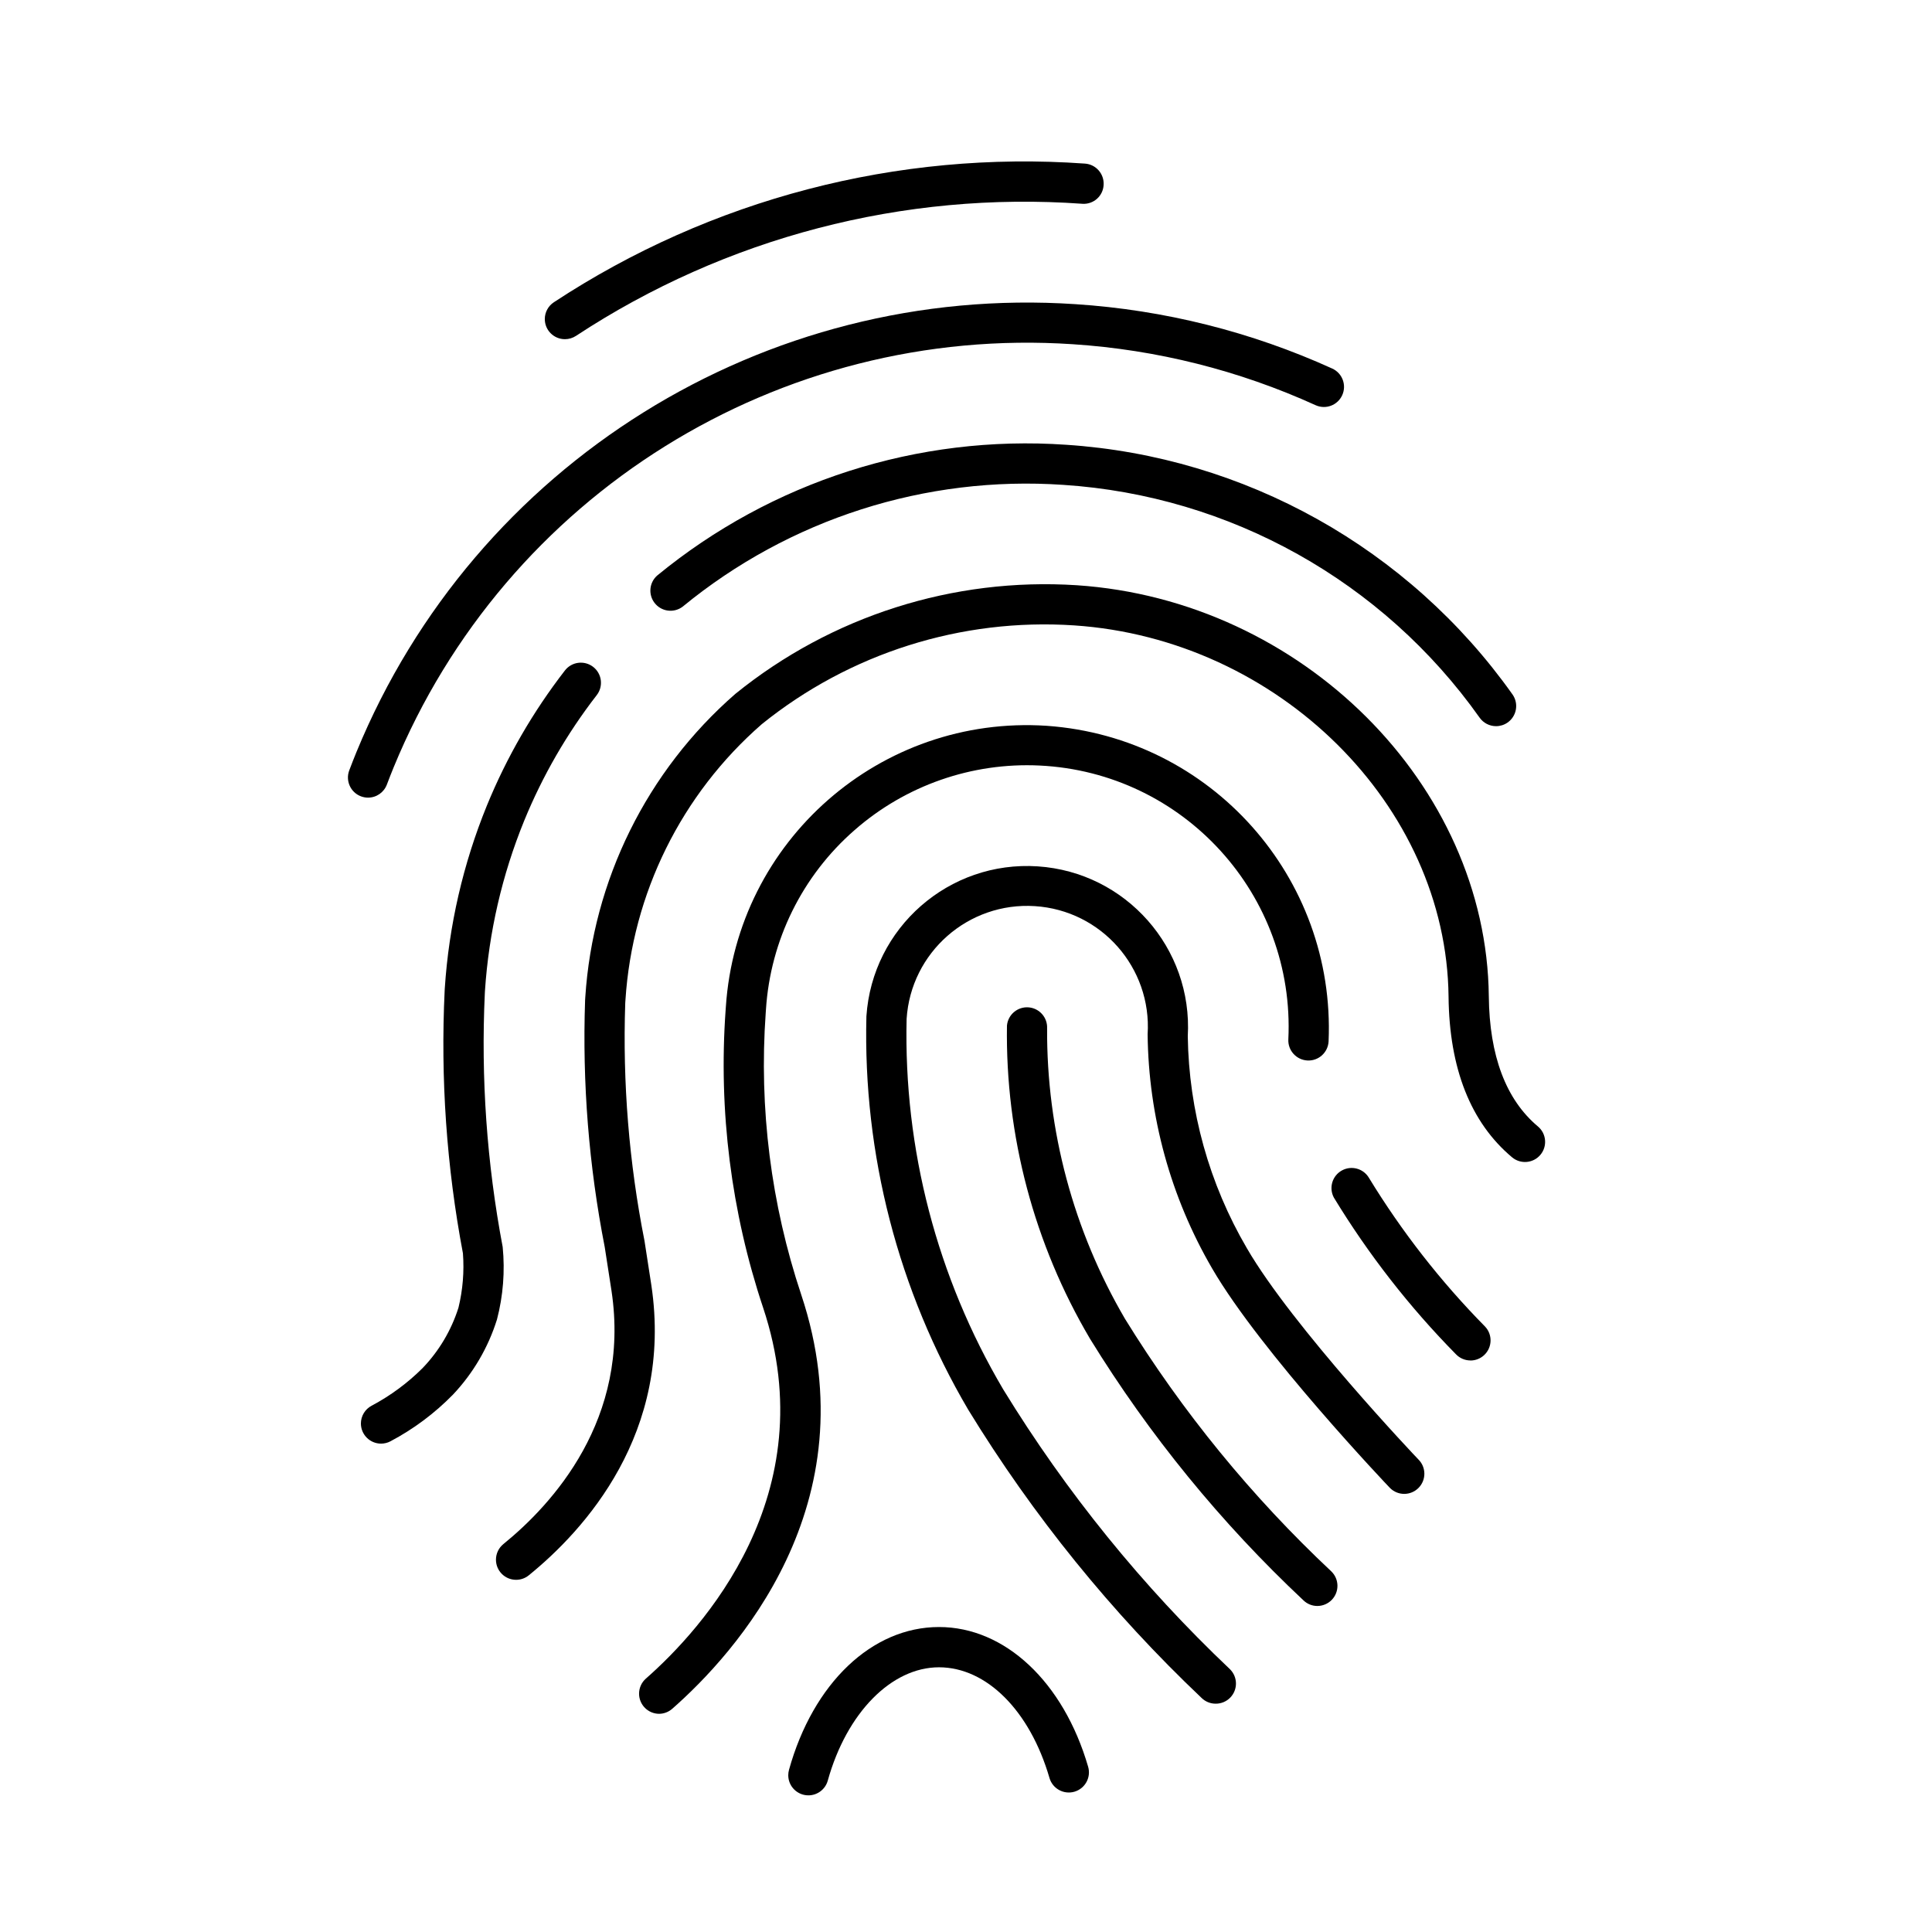
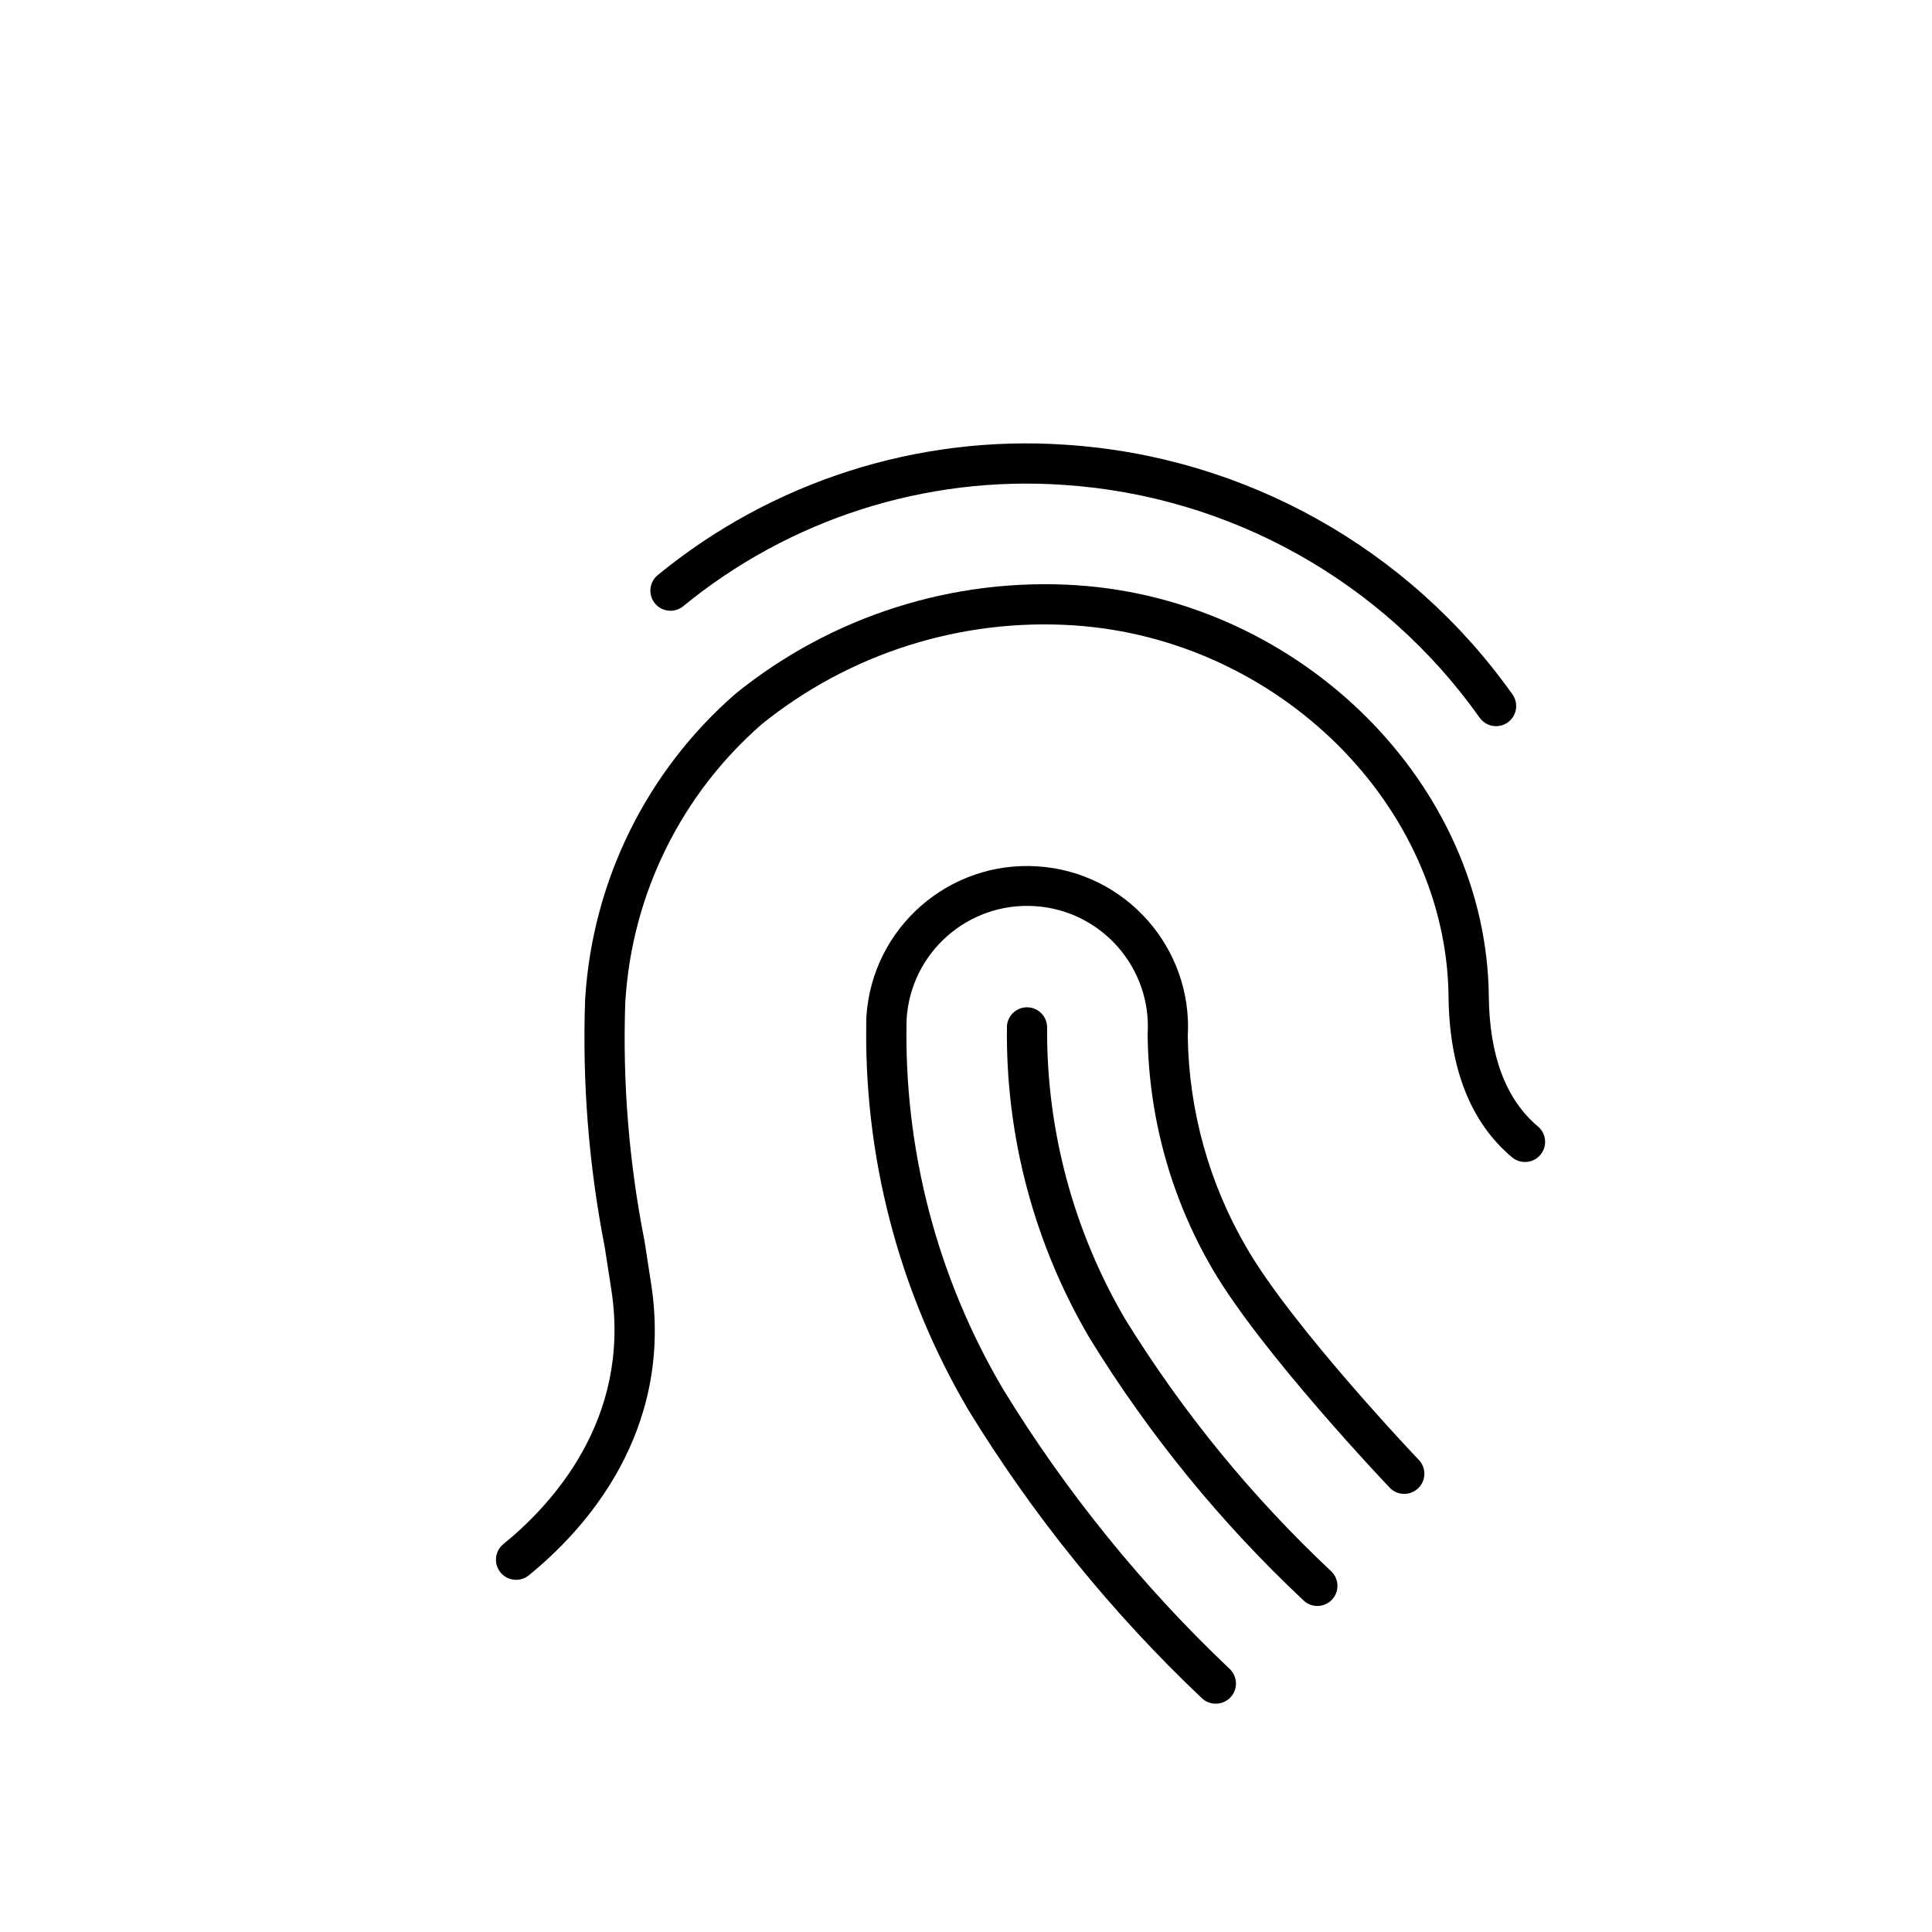
<svg xmlns="http://www.w3.org/2000/svg" width="96" height="96" xml:space="preserve" overflow="hidden">
  <g transform="translate(-592 -312)">
    <g>
      <path d="M657.46 391.8C657.201 391.801 656.953 391.7 656.767 391.52 652.674 387.679 649.11 383.311 646.167 378.531 643.384 373.82 641.954 368.433 642.035 362.962 642.085 362.412 642.571 362.007 643.121 362.056 643.653 362.105 644.053 362.562 644.03 363.095 644.001 368.167 645.338 373.154 647.9 377.532 650.749 382.15 654.197 386.37 658.154 390.083 658.55 390.468 658.559 391.101 658.174 391.497 657.986 391.69 657.729 391.799 657.46 391.8Z" fill="#000000" fill-rule="nonzero" fill-opacity="1" />
      <path d="M652.409 396.655C652.148 396.657 651.896 396.555 651.709 396.373 647.23 392.127 643.33 387.309 640.109 382.045 636.631 376.13 634.879 369.359 635.051 362.5 635.345 358.091 639.157 354.756 643.565 355.049 647.946 355.341 651.273 359.11 651.02 363.493 651.073 367.197 652.084 370.824 653.955 374.021 656.219 377.927 662.421 384.464 662.481 384.521 662.873 384.911 662.874 385.544 662.484 385.935 662.095 386.327 661.462 386.329 661.07 385.939 661.012 385.882 654.636 379.18 652.225 375.02 650.171 371.487 649.069 367.482 649.025 363.396 649.237 360.089 646.728 357.236 643.421 357.025 640.113 356.813 637.261 359.322 637.049 362.629 636.898 369.093 638.561 375.471 641.849 381.038 644.977 386.145 648.764 390.818 653.111 394.938 653.507 395.323 653.516 395.956 653.131 396.352 652.942 396.547 652.682 396.656 652.411 396.655Z" fill="#000000" fill-rule="nonzero" fill-opacity="1" />
-       <path d="M632.168 401.21C631.616 401.21 631.168 400.762 631.168 400.21 631.168 400.119 631.181 400.029 631.205 399.941 632.405 395.631 635.331 392.846 638.658 392.846 641.934 392.846 644.842 395.571 646.069 399.789 646.223 400.32 645.918 400.874 645.388 401.029 644.857 401.183 644.302 400.878 644.148 400.347 643.177 397.005 641.021 394.847 638.658 394.847 636.295 394.847 634.069 397.11 633.131 400.479 633.01 400.911 632.617 401.21 632.168 401.21Z" fill="#000000" fill-rule="nonzero" fill-opacity="1" />
-       <path d="M624.755 397.158C624.203 397.158 623.755 396.71 623.755 396.158 623.755 395.87 623.879 395.597 624.095 395.407 626.878 392.961 633.016 386.27 629.918 376.975 628.331 372.22 627.698 367.2 628.055 362.2L628.067 362.033C628.614 353.772 635.755 347.518 644.016 348.065 644.024 348.066 644.031 348.066 644.039 348.067 652.172 348.651 658.366 355.598 658.017 363.745 657.989 364.297 657.519 364.723 656.967 364.695 656.415 364.667 655.989 364.197 656.017 363.645 656.36 356.474 650.825 350.382 643.653 350.039 640.291 349.878 636.998 351.027 634.466 353.245 631.867 355.51 630.281 358.72 630.06 362.16L630.048 362.333C629.71 367.07 630.31 371.828 631.813 376.333 635.29 386.765 628.496 394.191 625.413 396.9 625.232 397.063 624.998 397.155 624.755 397.158ZM665.066 379.6C664.792 379.6 664.53 379.488 664.342 379.289 662.028 376.938 659.994 374.327 658.28 371.509 658.018 371.023 658.2 370.416 658.687 370.155 659.152 369.904 659.733 370.059 660.011 370.509 661.646 373.191 663.586 375.676 665.79 377.914 666.171 378.314 666.154 378.947 665.754 379.328 665.569 379.504 665.322 379.603 665.066 379.603Z" fill="#000000" fill-rule="nonzero" fill-opacity="1" />
      <path d="M617.643 390.5C617.091 390.5 616.643 390.052 616.644 389.499 616.644 389.198 616.78 388.914 617.013 388.724 619.429 386.763 623.341 382.524 622.387 376.151 622.278 375.422 622.165 374.695 622.049 373.968 621.259 369.93 620.931 365.815 621.073 361.702L621.082 361.558C621.458 355.739 624.142 350.311 628.537 346.48 633.312 342.611 639.37 340.683 645.503 341.08 656.685 341.825 665.87 350.988 665.978 361.504 666.008 364.463 666.83 366.64 668.419 367.973 668.842 368.328 668.897 368.959 668.542 369.382 668.187 369.805 667.556 369.86 667.133 369.505 665.076 367.779 664.015 365.094 663.978 361.524 663.878 352.024 655.533 343.753 645.37 343.075 639.766 342.704 634.227 344.456 629.855 347.982 625.858 351.465 623.419 356.401 623.078 361.691L623.068 361.838C622.934 365.802 623.255 369.768 624.025 373.658 624.14 374.39 624.255 375.122 624.365 375.858 625.465 383.212 621.021 388.05 618.272 390.279 618.094 390.423 617.872 390.501 617.643 390.5Z" fill="#000000" fill-rule="nonzero" fill-opacity="1" />
      <path d="M666.339 348.083C666.011 348.083 665.704 347.923 665.517 347.654 660.717 340.883 653.12 336.635 644.838 336.093 637.992 335.623 631.225 337.788 625.922 342.144 625.482 342.478 624.855 342.393 624.521 341.953 624.204 341.537 624.262 340.947 624.653 340.6 630.347 335.919 637.617 333.593 644.971 334.1 653.859 334.685 662.01 339.245 667.16 346.513 667.475 346.967 667.362 347.59 666.908 347.905 666.741 348.021 666.542 348.083 666.339 348.083Z" fill="#000000" fill-rule="nonzero" fill-opacity="1" />
-       <path d="M610.934 383.733C610.382 383.733 609.934 383.286 609.933 382.733 609.933 382.363 610.138 382.022 610.466 381.849 611.398 381.354 612.253 380.724 613 379.978 613.816 379.128 614.425 378.102 614.781 376.978 614.996 376.095 615.071 375.184 615.003 374.278 614.19 369.976 613.885 365.592 614.095 361.219L614.101 361.113C614.306 357.991 615.012 354.923 616.194 352.026 617.177 349.624 618.482 347.367 620.071 345.315 620.409 344.878 621.037 344.799 621.474 345.137 621.911 345.475 621.99 346.103 621.652 346.54 620.173 348.448 618.96 350.549 618.046 352.783 616.947 355.478 616.289 358.333 616.097 361.238L616.091 361.347C615.893 365.572 616.191 369.806 616.978 373.962 617.097 375.169 617.001 376.388 616.695 377.562 616.26 378.956 615.513 380.233 614.51 381.295 613.6 382.226 612.551 383.01 611.4 383.618 611.256 383.694 611.096 383.733 610.934 383.733Z" fill="#000000" fill-rule="nonzero" fill-opacity="1" />
-       <path d="M610.289 351.634C610.169 351.634 610.05 351.612 609.937 351.57 609.42 351.376 609.159 350.799 609.353 350.282 609.468 349.977 609.587 349.674 609.71 349.373 615.598 335.046 629.983 326.084 645.439 327.114 649.851 327.401 654.174 328.485 658.2 330.314 658.702 330.544 658.923 331.137 658.693 331.639 658.464 332.14 657.875 332.361 657.373 332.135 653.567 330.404 649.478 329.377 645.306 329.104 630.709 328.131 617.124 336.594 611.562 350.124 611.445 350.409 611.333 350.694 611.225 350.981 611.08 351.373 610.707 351.633 610.289 351.634Z" fill="#000000" fill-rule="nonzero" fill-opacity="1" />
-       <path d="M620.071 328.854C619.519 328.854 619.071 328.407 619.071 327.854 619.071 327.517 619.24 327.203 619.522 327.018 627.323 321.888 636.595 319.467 645.908 320.129 646.459 320.166 646.875 320.643 646.838 321.194 646.808 321.739 646.342 322.156 645.797 322.127 645.79 322.126 645.782 322.126 645.774 322.125 636.896 321.492 628.055 323.799 620.619 328.691 620.456 328.797 620.266 328.854 620.071 328.854Z" fill="#000000" fill-rule="nonzero" fill-opacity="1" />
    </g>
  </g>
</svg>